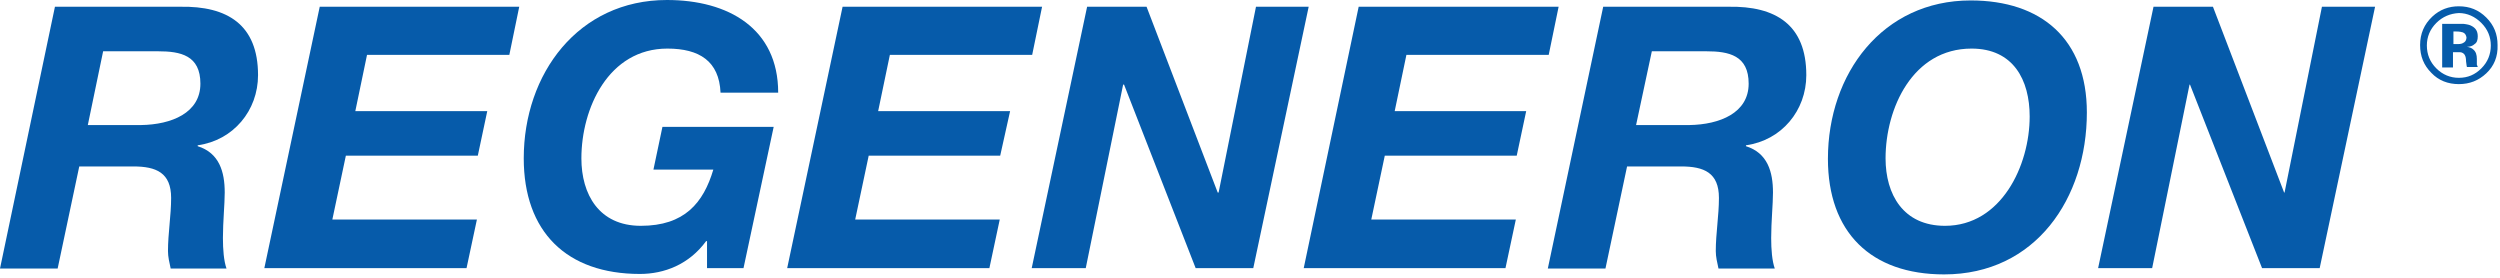
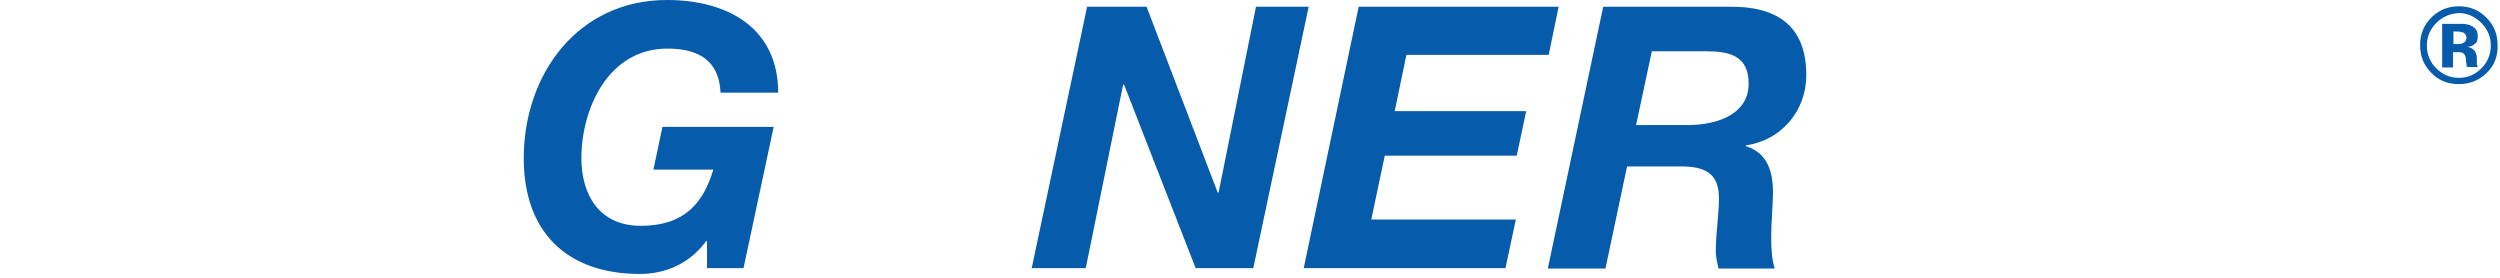
<svg xmlns="http://www.w3.org/2000/svg" width="297" height="33" viewBox="0 0 297 33" fill="none">
-   <path d="M10.432 14.857H16.745C20.384 14.803 23.808 13.414 23.808 9.94C23.808 6.573 21.453 6.092 18.779 6.092H12.252L10.432 14.857ZM6.527 0.802H21.4C27.017 0.695 30.655 2.939 30.655 8.925C30.655 13.146 27.713 16.674 23.486 17.261V17.368C26.055 18.17 26.697 20.414 26.697 22.873C26.697 24.262 26.483 26.346 26.483 28.27C26.483 29.66 26.59 30.996 26.91 31.904H20.276C20.116 31.156 19.956 30.515 19.956 29.82C19.956 27.736 20.33 25.598 20.33 23.514C20.33 20.521 18.564 19.773 15.836 19.773H9.416L6.848 31.904H0L6.527 0.802Z" fill="#065BAA" />
-   <path d="M37.985 0.802H61.685L60.508 6.52H43.602L42.212 13.2H57.887L56.764 18.491H41.088L39.483 26.079H56.657L55.426 31.851H31.404L37.985 0.802Z" fill="#065BAA" />
  <path d="M83.995 28.644H83.888C81.855 31.423 78.912 32.545 76.023 32.545C67.303 32.545 62.221 27.522 62.221 18.811C62.221 8.764 68.694 0 79.234 0C86.51 0 92.448 3.367 92.448 11.009H85.6C85.439 7.268 83.085 5.772 79.287 5.772C72.278 5.772 69.069 12.879 69.069 18.811C69.069 23.086 71.155 26.827 76.13 26.827C81.32 26.827 83.567 24.102 84.744 20.147H77.629L78.698 15.07H91.913L88.329 31.851H83.995V28.644Z" fill="#065BAA" />
-   <path d="M100.099 0.802H123.799L122.622 6.52H105.716L104.325 13.2H120.001L118.824 18.491H103.202L101.597 26.079H118.77L117.54 31.851H93.518L100.099 0.802Z" fill="#065BAA" />
  <path d="M129.149 0.802H136.211L144.664 22.873H144.771L149.211 0.802H155.471L148.89 31.851H142.042L133.536 10.047H133.429L128.988 31.851H122.568L129.149 0.802Z" fill="#065BAA" />
  <path d="M161.41 0.802H185.164L183.987 6.52H167.081L165.69 13.2H181.312L180.188 18.491H164.513L162.908 26.079H180.081L178.851 31.851H154.883L161.41 0.802Z" fill="#065BAA" />
  <path d="M194.366 14.857H200.679C204.317 14.803 207.741 13.414 207.741 9.94C207.741 6.573 205.387 6.092 202.712 6.092H196.238L194.366 14.857ZM190.46 0.802H205.333C210.951 0.695 214.589 2.939 214.589 8.925C214.589 13.146 211.646 16.674 207.42 17.261V17.368C209.988 18.17 210.63 20.414 210.63 22.873C210.63 24.262 210.416 26.346 210.416 28.27C210.416 29.66 210.523 30.996 210.844 31.904H204.156C203.996 31.156 203.835 30.515 203.835 29.82C203.835 27.736 204.21 25.598 204.21 23.514C204.21 20.521 202.444 19.773 199.716 19.773H193.296L190.728 31.904H183.88L190.46 0.802Z" fill="#065BAA" />
-   <path d="M231.067 26.827C237.754 26.827 241.125 19.666 241.125 13.841C241.125 9.512 239.199 5.772 234.223 5.772C227.215 5.772 224.005 12.879 224.005 18.811C224.005 23.086 226.091 26.827 231.067 26.827ZM234.116 0.053C242.516 0.053 247.919 4.649 247.919 13.36C247.919 23.567 241.82 32.599 230.96 32.599C222.239 32.599 217.157 27.575 217.157 18.865C217.157 8.764 223.63 0.053 234.116 0.053Z" fill="#065BAA" />
-   <path d="M255.837 0.802H262.899L271.352 22.873H271.406L275.846 0.802H282.159L275.579 31.851H268.731L260.171 10.047H260.117L255.677 31.851H249.257L255.837 0.802Z" fill="#065BAA" />
  <path d="M292.591 3.848C292.431 3.794 292.163 3.741 291.789 3.741H291.468V5.237H292.003C292.324 5.237 292.538 5.184 292.752 5.023C292.912 4.917 293.019 4.703 293.019 4.436C292.966 4.168 292.859 3.955 292.591 3.848ZM290.13 7.963V2.832C290.451 2.832 290.933 2.832 291.575 2.832C292.217 2.832 292.538 2.832 292.645 2.832C293.073 2.886 293.394 2.939 293.661 3.1C294.143 3.367 294.357 3.741 294.357 4.329C294.357 4.756 294.25 5.077 293.982 5.237C293.768 5.451 293.447 5.558 293.073 5.558C293.394 5.611 293.661 5.718 293.822 5.878C294.143 6.146 294.25 6.52 294.25 7.001V7.482C294.25 7.535 294.25 7.589 294.25 7.642C294.25 7.695 294.25 7.749 294.303 7.802L294.357 7.963H293.073C293.019 7.802 293.019 7.589 292.966 7.268C292.966 6.947 292.912 6.734 292.859 6.627C292.805 6.466 292.645 6.306 292.484 6.253C292.377 6.199 292.217 6.199 292.003 6.199H291.682H291.414V8.016H290.13V7.963ZM289.435 2.725C288.686 3.474 288.311 4.382 288.311 5.398C288.311 6.466 288.686 7.375 289.435 8.123C290.184 8.871 291.093 9.245 292.11 9.245C293.18 9.245 294.036 8.871 294.785 8.123C295.534 7.375 295.908 6.466 295.908 5.398C295.908 4.382 295.534 3.474 294.785 2.725C294.036 1.977 293.126 1.55 292.11 1.55C291.093 1.603 290.184 1.977 289.435 2.725ZM295.373 8.711C294.464 9.566 293.394 9.993 292.11 9.993C290.826 9.993 289.702 9.566 288.846 8.657C287.937 7.749 287.509 6.68 287.509 5.344C287.509 4.008 287.99 2.886 288.953 1.977C289.863 1.122 290.933 0.748 292.11 0.748C293.394 0.748 294.464 1.176 295.373 2.084C296.283 2.993 296.711 4.061 296.711 5.344C296.764 6.734 296.283 7.856 295.373 8.711Z" fill="#065BAA" />
</svg>